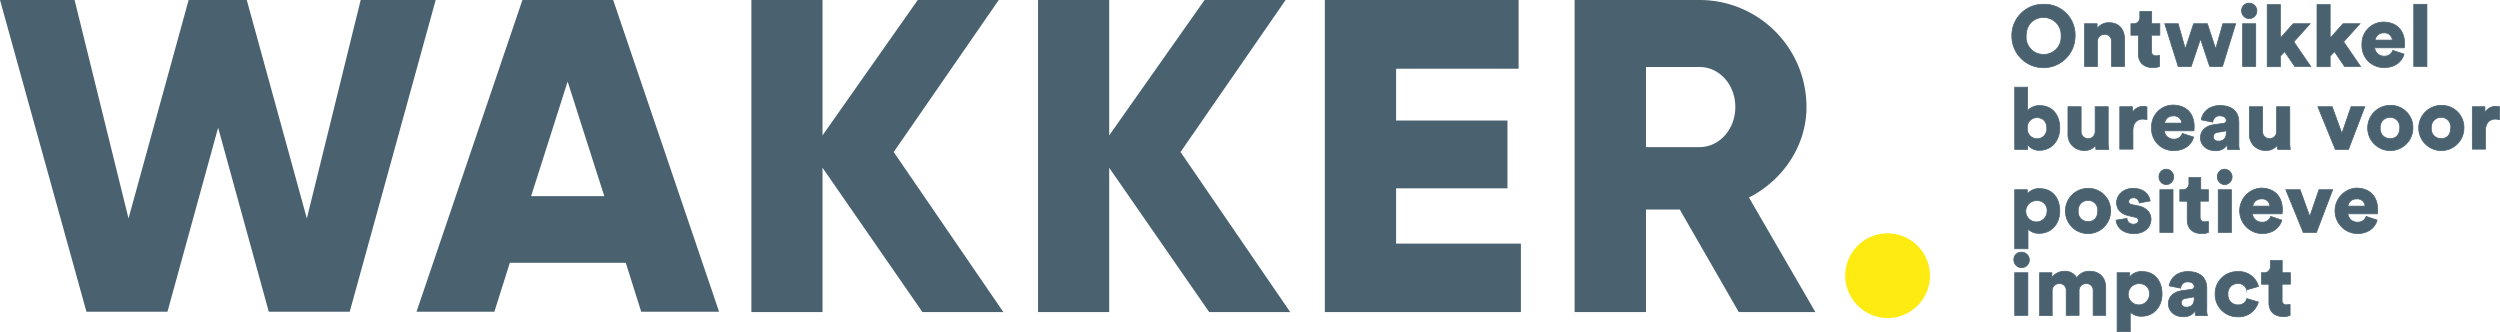
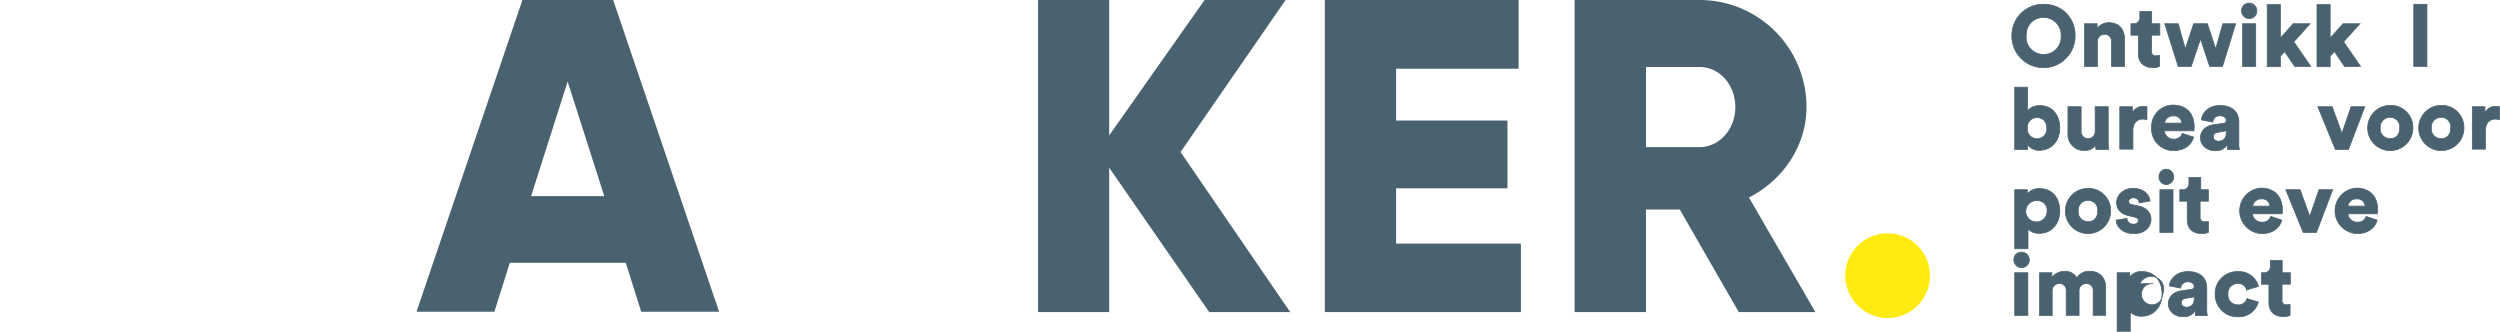
<svg xmlns="http://www.w3.org/2000/svg" id="Layer_1" data-name="Layer 1" viewBox="0 0 843.32 112.04">
  <defs>
    <style>.cls-1,.cls-3{fill:#4a6270;}.cls-2{fill:#fdeb11;}.cls-3{stroke:#4a6270;stroke-miterlimit:10;stroke-width:0.25px;}</style>
  </defs>
-   <path class="cls-1" d="M-1.16,0H24L42.19,73.68,62.47,0H82.08l20.27,73.68L120.51,0h25.3l-29,105.16H89.51L72.42,43.07,55.33,105.16H28Z" transform="translate(1.16)" />
  <path class="cls-1" d="M209.93,88.65H170.82l-5.22,16.51H139.34L175.07,0h30.61l35.73,105.16H215.14Zm-7.25-22.5L190.32,27.52,178,66.15Z" transform="translate(1.16)" />
-   <path class="cls-1" d="M310,105.26l-33.7-48.67v48.67h-24V0h24V45.67L308.42,0h27.33L300.31,51.28l37,54Z" transform="translate(1.16)" />
  <path class="cls-1" d="M406.73,105.26,373,56.59v48.67H349V0h24V45.67L405.18,0h27.33L397.07,51.28l37,54Z" transform="translate(1.16)" />
  <path class="cls-1" d="M511.88,82.08v23.18H445.74V0h65.37V23.18H469.78V40.65h37.57V63.54H469.78V82.18h42.1Z" transform="translate(1.16)" />
  <path class="cls-1" d="M565.48,70.69h-11.4v34.57H530V0h42.1a36.07,36.07,0,0,1,36.12,36.12c0,12.93-7.83,24.62-19.41,30.51l22.4,38.63H585.37Zm-11.4-21.06h18.06c6.57,0,12.07-5.89,12.07-13.51S578.8,22.6,572.14,22.6H554.08Z" transform="translate(1.16)" />
  <path class="cls-2" d="M621.29,93a14.29,14.29,0,1,1,14.29,14.29A14.38,14.38,0,0,1,621.29,93Z" transform="translate(1.16)" />
  <path class="cls-3" d="M688.21,1.45a10.32,10.32,0,0,1,10.62,10.72,10.67,10.67,0,1,1-21.34,0A10.52,10.52,0,0,1,688.21,1.45Zm0,16.9a5.8,5.8,0,0,0,5.89-6.18,5.88,5.88,0,0,0-5.89-6.28c-2.9,0-5.89,1.93-5.89,6.28A5.8,5.8,0,0,0,688.21,18.35Z" transform="translate(1.16)" />
  <path class="cls-3" d="M706.46,22.4H702V8h4.25V9.66a4.67,4.67,0,0,1,4.05-2c3.67,0,5.22,2.61,5.22,5.7V22.4H711.1V14.1a2.24,2.24,0,0,0-2.32-2.51,2.36,2.36,0,0,0-2.42,2.51v8.3Z" transform="translate(1.16)" />
  <path class="cls-3" d="M724.62,8h2.8v3.87h-2.8v5.41a1.37,1.37,0,0,0,1.54,1.54c.48,0,.87-.1,1.16-.1V22.4a5.16,5.16,0,0,1-2.32.39c-3,0-4.83-1.74-4.83-4.64V11.88h-2.51V8h.78a2.06,2.06,0,0,0,2.22-2.31V3.86h4V8Z" transform="translate(1.16)" />
  <path class="cls-3" d="M743.45,8l2.8,8.5L748.66,8H753L748.56,22.4h-4.34l-3.09-9.27L738,22.4H733.6L729.06,8h4.54l2.41,8.5,2.8-8.5Z" transform="translate(1.16)" />
  <path class="cls-3" d="M757.54,1.06a2.61,2.61,0,1,1,0,5.22A2.58,2.58,0,0,1,755,3.67,2.47,2.47,0,0,1,757.54,1.06ZM755.32,22.4V8h4.44V22.4Z" transform="translate(1.16)" />
  <path class="cls-3" d="M772.61,14.1l5.69,8.3h-5.4l-3.38-5-1.45,1.55V22.5h-4.44V1.55h4.44V12.84L772.41,8h5.7Z" transform="translate(1.16)" />
  <path class="cls-3" d="M789.41,14.1l5.7,8.3H789.7l-3.38-5-1.45,1.55V22.5h-4.44V1.55h4.44V12.84L789.22,8h5.69Z" transform="translate(1.16)" />
-   <path class="cls-3" d="M809.78,18.25c-.67,2.51-3,4.54-6.66,4.54a7.35,7.35,0,0,1-7.53-7.73,7.31,7.31,0,0,1,7.15-7.62c4.44,0,7.24,2.7,7.24,7.33,0,.58-.1,1.26-.1,1.36h-10a3.11,3.11,0,0,0,3.28,2.8A2.82,2.82,0,0,0,806,17Zm-3.95-4.73a2.6,2.6,0,0,0-2.9-2.42,2.8,2.8,0,0,0-2.9,2.42Z" transform="translate(1.16)" />
  <path class="cls-3" d="M813.07,22.4V1.45h4.44v21Z" transform="translate(1.16)" />
  <path class="cls-3" d="M678.46,50.41v-21h4.34v7.92A5.25,5.25,0,0,1,687,35.63c4.15,0,6.66,3.19,6.66,7.53s-2.8,7.54-6.86,7.54a4.71,4.71,0,0,1-4-1.93v1.64ZM686,39.69a3.22,3.22,0,0,0-3.28,3.57,3.29,3.29,0,1,0,6.56,0C689.27,40.75,687.73,39.69,686,39.69Z" transform="translate(1.16)" />
  <path class="cls-3" d="M705.79,49a4.51,4.51,0,0,1-3.87,1.74,5.29,5.29,0,0,1-5.5-5.6V36h4.44v8.21a2.37,2.37,0,1,0,4.73.09V36H710V47.8a12.26,12.26,0,0,0,.2,2.61h-4.35A7.38,7.38,0,0,1,705.79,49Z" transform="translate(1.16)" />
  <path class="cls-3" d="M723.07,40.36a8.22,8.22,0,0,0-1.35-.19c-1.74,0-3.38,1.06-3.38,3.86v6.28H713.9V36h4.25V38a4.12,4.12,0,0,1,3.76-2.12,4,4,0,0,1,1.16.19v4.34Z" transform="translate(1.16)" />
  <path class="cls-3" d="M738.81,46.25c-.68,2.52-3,4.54-6.66,4.54a7.35,7.35,0,0,1-7.53-7.72,7.3,7.3,0,0,1,7.14-7.63c4.44,0,7.24,2.7,7.24,7.34,0,.58-.09,1.25-.09,1.35h-10a3.12,3.12,0,0,0,3.29,2.8A2.79,2.79,0,0,0,735,45Zm-4-4.73a2.59,2.59,0,0,0-2.9-2.41,2.78,2.78,0,0,0-2.89,2.41Z" transform="translate(1.16)" />
  <path class="cls-3" d="M745.38,42.1l3.38-.48c.77-.1,1.06-.48,1.06-1,0-.87-.77-1.54-2.13-1.54a2.22,2.22,0,0,0-2.41,2.12l-3.86-.77c.19-2,2.12-4.83,6.27-4.83,4.64,0,6.38,2.61,6.38,5.6v7.05a7.62,7.62,0,0,0,.19,2.22h-4a14.11,14.11,0,0,1-.1-1.64,4.44,4.44,0,0,1-4.05,2c-3.19,0-5-2.13-5-4.35C741.13,43.94,743.06,42.49,745.38,42.1Zm4.44,2.71v-.68l-2.71.48c-1,.1-1.64.58-1.64,1.55,0,.77.49,1.45,1.74,1.45S749.82,47,749.82,44.81Z" transform="translate(1.16)" />
-   <path class="cls-3" d="M767,49a4.51,4.51,0,0,1-3.87,1.74,5.29,5.29,0,0,1-5.5-5.6V36h4.44v8.21a2.37,2.37,0,1,0,4.73.09V36h4.45V47.8a12.51,12.51,0,0,0,.19,2.61H767.2A3.6,3.6,0,0,1,767,49Z" transform="translate(1.16)" />
  <path class="cls-3" d="M791.05,50.41h-4.44L780.72,36h4.83l3.28,9,3.09-9h4.64Z" transform="translate(1.16)" />
  <path class="cls-3" d="M812.78,43.16a7.63,7.63,0,1,1-7.63-7.62A7.46,7.46,0,0,1,812.78,43.16Zm-4.44,0a3.23,3.23,0,0,0-3.29-3.57,3.27,3.27,0,0,0-3.28,3.57,3.23,3.23,0,0,0,3.28,3.58C806.79,46.83,808.34,45.67,808.34,43.16Z" transform="translate(1.16)" />
  <path class="cls-3" d="M830,43.16a7.63,7.63,0,1,1-7.63-7.62A7.46,7.46,0,0,1,830,43.16Zm-4.45,0a3.22,3.22,0,0,0-3.28-3.57A3.27,3.27,0,0,0,819,43.16a3.22,3.22,0,0,0,3.28,3.58C824,46.83,825.52,45.67,825.52,43.16Z" transform="translate(1.16)" />
  <path class="cls-3" d="M842,40.36a8.37,8.37,0,0,0-1.35-.19c-1.74,0-3.38,1.06-3.38,3.86v6.28h-4.45V36h4.25V38a4.14,4.14,0,0,1,3.77-2.12A4,4,0,0,1,842,36Z" transform="translate(1.16)" />
  <path class="cls-3" d="M678.46,83.91V64h4.25v1.45A4.93,4.93,0,0,1,687,63.64c4.15,0,6.66,3.18,6.66,7.53s-2.8,7.53-6.86,7.53a5,5,0,0,1-3.86-1.45v6.66Zm7.63-16.22a3.59,3.59,0,1,0,3.28,3.57A3.23,3.23,0,0,0,686.09,67.69Z" transform="translate(1.16)" />
  <path class="cls-3" d="M710.81,71.17a7.63,7.63,0,1,1-7.63-7.63A7.47,7.47,0,0,1,710.81,71.17Zm-4.35,0a3.22,3.22,0,0,0-3.28-3.57,3.27,3.27,0,0,0-3.29,3.57,3.23,3.23,0,0,0,3.29,3.57C704.92,74.84,706.46,73.68,706.46,71.17Z" transform="translate(1.16)" />
  <path class="cls-3" d="M716.31,73.68a2.08,2.08,0,0,0,2.22,1.93c1.16,0,1.64-.58,1.64-1.26,0-.48-.38-1-1.45-1.15l-1.64-.39c-3.09-.68-4.25-2.41-4.25-4.44,0-2.61,2.32-4.83,5.51-4.83,4.15,0,5.6,2.61,5.79,4.25l-3.67.67a1.86,1.86,0,0,0-2-1.73c-.87,0-1.55.48-1.55,1.25,0,.58.48,1,1.16,1.06l1.93.39c3,.58,4.44,2.41,4.44,4.54,0,2.41-1.93,4.83-5.7,4.83-4.53,0-6-2.9-6.08-4.54Z" transform="translate(1.16)" />
  <path class="cls-3" d="M729.64,57.07a2.61,2.61,0,0,1,0,5.21,2.56,2.56,0,0,1-2.51-2.6A2.46,2.46,0,0,1,729.64,57.07Zm-2.22,21.34V64h4.44V78.41Z" transform="translate(1.16)" />
  <path class="cls-3" d="M741,64h2.8v3.86H741v5.41c0,1.16.68,1.55,1.64,1.55.49,0,.87-.1,1.16-.1v3.67a5.16,5.16,0,0,1-2.32.39c-3,0-4.82-1.74-4.82-4.64V67.88h-2.51V64H735a2.06,2.06,0,0,0,2.22-2.32V59.87h4V64Z" transform="translate(1.16)" />
-   <path class="cls-3" d="M749.34,57.07a2.61,2.61,0,0,1,0,5.21,2.56,2.56,0,0,1-2.51-2.6A2.46,2.46,0,0,1,749.34,57.07Zm-2.23,21.34V64h4.45V78.41Z" transform="translate(1.16)" />
  <path class="cls-3" d="M768.55,74.26c-.67,2.51-3,4.54-6.66,4.54a7.69,7.69,0,0,1-.39-15.36c4.44,0,7.25,2.71,7.25,7.34,0,.58-.1,1.26-.1,1.35h-10a3.1,3.1,0,0,0,3.28,2.8,2.82,2.82,0,0,0,2.9-1.93Zm-4-4.73a2.58,2.58,0,0,0-2.89-2.42,2.79,2.79,0,0,0-2.9,2.42Z" transform="translate(1.16)" />
  <path class="cls-3" d="M780.24,78.41h-4.45L769.9,64h4.83L778,73l3.09-9h4.63Z" transform="translate(1.16)" />
  <path class="cls-3" d="M800.71,74.26c-.68,2.51-3,4.54-6.67,4.54a7.69,7.69,0,0,1-.38-15.36c4.44,0,7.24,2.71,7.24,7.34,0,.58-.1,1.26-.1,1.35h-9.94a3.1,3.1,0,0,0,3.28,2.8A2.81,2.81,0,0,0,797,73Zm-4.06-4.73a2.58,2.58,0,0,0-2.89-2.42,2.78,2.78,0,0,0-2.9,2.42Z" transform="translate(1.16)" />
  <path class="cls-3" d="M680.68,85.07a2.61,2.61,0,1,1-2.51,2.61A2.46,2.46,0,0,1,680.68,85.07Zm-2.22,21.34V92h4.44v14.38Z" transform="translate(1.16)" />
  <path class="cls-3" d="M686.86,106.41V92H691v1.64a5.2,5.2,0,0,1,4.15-2.13,4.51,4.51,0,0,1,4.25,2.22,4.87,4.87,0,0,1,4.44-2.22c2.71,0,5.31,1.64,5.31,5.51v9.36h-4.24v-8.3a2.21,2.21,0,0,0-2.32-2.41,2.33,2.33,0,0,0-2.42,2.41v8.3h-4.34v-8.3a2.2,2.2,0,0,0-2.32-2.41,2.35,2.35,0,0,0-2.41,2.51v8.3h-4.25Z" transform="translate(1.16)" />
-   <path class="cls-3" d="M713,111.92V92h4.25v1.44a4.93,4.93,0,0,1,4.25-1.83c4.15,0,6.66,3.19,6.66,7.53s-2.8,7.53-6.86,7.53a5,5,0,0,1-3.86-1.44v6.66Zm7.63-16.22a3.58,3.58,0,1,0,3.28,3.57A3.22,3.22,0,0,0,720.66,95.7Z" transform="translate(1.16)" />
+   <path class="cls-3" d="M713,111.92V92h4.25v1.44a4.93,4.93,0,0,1,4.25-1.83c4.15,0,6.66,3.19,6.66,7.53s-2.8,7.53-6.86,7.53a5,5,0,0,1-3.86-1.44v6.66m7.63-16.22a3.58,3.58,0,1,0,3.28,3.57A3.22,3.22,0,0,0,720.66,95.7Z" transform="translate(1.16)" />
  <path class="cls-3" d="M734.56,98.11l3.38-.48c.77-.1,1.06-.49,1.06-1,0-.87-.77-1.54-2.12-1.54a2.22,2.22,0,0,0-2.42,2.12l-3.86-.77c.2-2,2.13-4.83,6.28-4.83,4.63,0,6.37,2.61,6.37,5.6v7.05a7.5,7.5,0,0,0,.2,2.22h-4a14.57,14.57,0,0,1-.1-1.64,4.47,4.47,0,0,1-4.06,2c-3.18,0-5-2.13-5-4.35C730.31,99.94,732.24,98.5,734.56,98.11Zm4.44,2.7v-.67l-2.7.48c-1,.1-1.64.58-1.64,1.55,0,.77.48,1.44,1.74,1.44S739,103,739,100.81Z" transform="translate(1.16)" />
  <path class="cls-3" d="M750.4,99.27a3.29,3.29,0,0,0,3.38,3.57,2.92,2.92,0,0,0,3-2.12l3.86,1.16a6.84,6.84,0,0,1-6.85,5,7.55,7.55,0,0,1-7.73-7.63,7.41,7.41,0,0,1,7.63-7.63,6.77,6.77,0,0,1,7,5l-4,1.16a2.8,2.8,0,0,0-2.89-2.12A3.25,3.25,0,0,0,750.4,99.27Z" transform="translate(1.16)" />
  <path class="cls-3" d="M768.65,92h2.8v3.86h-2.8v5.41a1.37,1.37,0,0,0,1.54,1.54c.49,0,.87-.1,1.16-.1v3.67a5.16,5.16,0,0,1-2.32.39c-3,0-4.82-1.74-4.82-4.63V95.89H761.7V92h.77a2.06,2.06,0,0,0,2.22-2.32V87.87h4V92Z" transform="translate(1.16)" />
</svg>